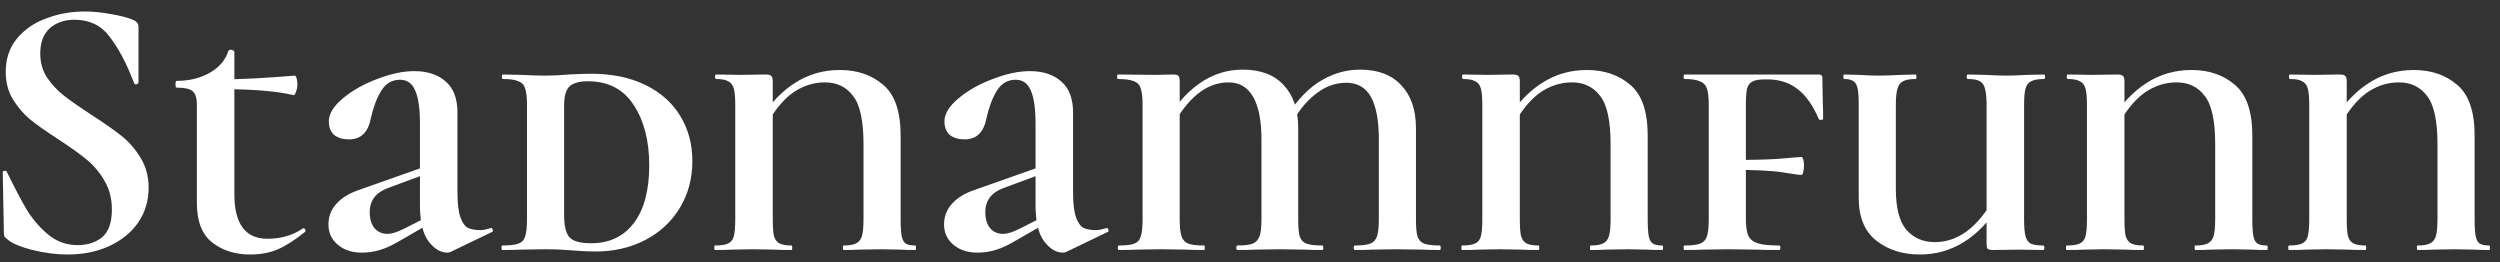
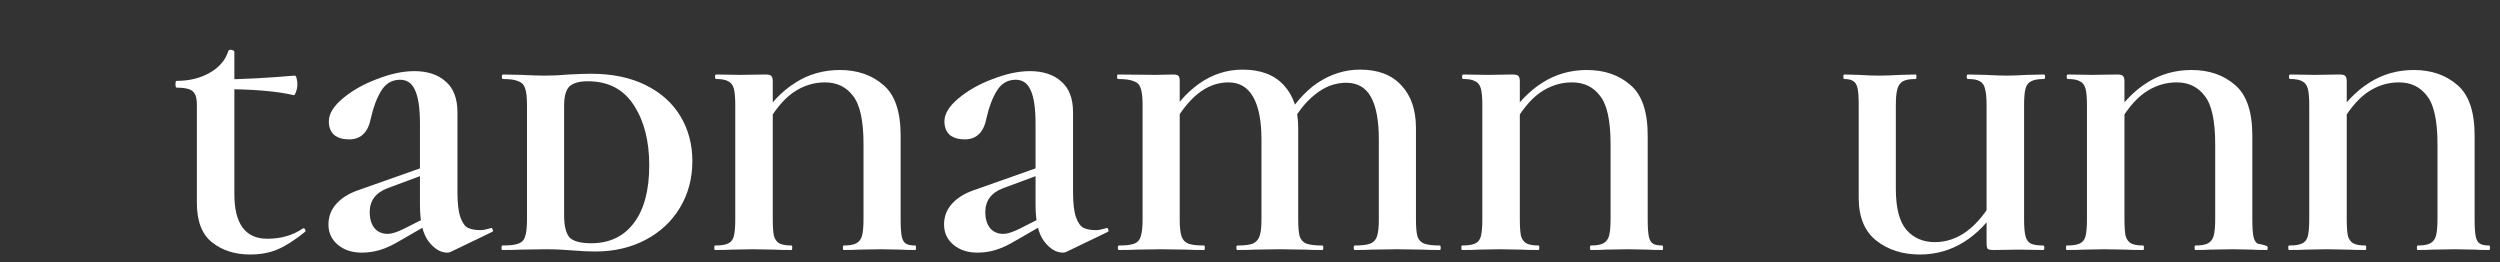
<svg xmlns="http://www.w3.org/2000/svg" width="200" height="21" viewBox="0 0 200 21" fill="none">
  <rect x="0" y="0" width="200" height="21" fill="#333333" stroke="none" />
  <path d="M187.739 17.51C187.739 18.11 187.769 18.56 187.829 18.86C187.909 19.14 188.049 19.34 188.249 19.46C188.469 19.58 188.799 19.64 189.239 19.64C189.279 19.64 189.299 19.7 189.299 19.82C189.299 19.94 189.279 20 189.239 20C188.659 20 188.199 19.99 187.859 19.97L186.119 19.94L184.469 19.97C184.149 19.99 183.699 20 183.119 20C183.079 20 183.059 19.94 183.059 19.82C183.059 19.7 183.079 19.64 183.119 19.64C183.579 19.64 183.919 19.59 184.139 19.49C184.379 19.39 184.539 19.2 184.619 18.92C184.699 18.62 184.739 18.17 184.739 17.57V8.39C184.739 7.79 184.699 7.35 184.619 7.07C184.539 6.79 184.389 6.6 184.169 6.5C183.969 6.38 183.649 6.32 183.209 6.32C183.149 6.32 183.119 6.26 183.119 6.14C183.119 6.02 183.149 5.96 183.209 5.96L185.159 5.99L187.169 5.96C187.409 5.96 187.559 6 187.619 6.08C187.699 6.14 187.739 6.29 187.739 6.53V17.51ZM186.599 9.71C187.499 8.31 188.479 7.28 189.539 6.62C190.599 5.94 191.789 5.6 193.109 5.6C194.509 5.6 195.669 6 196.589 6.8C197.509 7.58 197.969 8.93 197.969 10.85V17.57C197.969 18.17 197.999 18.62 198.059 18.92C198.119 19.2 198.229 19.39 198.389 19.49C198.549 19.59 198.799 19.64 199.139 19.64C199.179 19.64 199.199 19.7 199.199 19.82C199.199 19.94 199.179 20 199.139 20C198.639 20 198.249 19.99 197.969 19.97L196.409 19.94L194.609 19.97C194.309 19.99 193.909 20 193.409 20C193.369 20 193.349 19.94 193.349 19.82C193.349 19.7 193.369 19.64 193.409 19.64C193.869 19.64 194.209 19.58 194.429 19.46C194.649 19.34 194.799 19.14 194.879 18.86C194.959 18.56 194.999 18.11 194.999 17.51V11.54C194.999 9.66 194.719 8.37 194.159 7.67C193.619 6.95 192.869 6.59 191.909 6.59C190.989 6.59 190.129 6.87 189.329 7.43C188.549 7.99 187.809 8.91 187.109 10.19L186.599 9.71Z" fill="white" />
-   <path d="M169.956 17.51C169.956 18.11 169.986 18.56 170.046 18.86C170.126 19.14 170.266 19.34 170.466 19.46C170.686 19.58 171.016 19.64 171.456 19.64C171.496 19.64 171.516 19.7 171.516 19.82C171.516 19.94 171.496 20 171.456 20C170.876 20 170.416 19.99 170.076 19.97L168.336 19.94L166.686 19.97C166.366 19.99 165.916 20 165.336 20C165.296 20 165.276 19.94 165.276 19.82C165.276 19.7 165.296 19.64 165.336 19.64C165.796 19.64 166.136 19.59 166.356 19.49C166.596 19.39 166.756 19.2 166.836 18.92C166.916 18.62 166.956 18.17 166.956 17.57V8.39C166.956 7.79 166.916 7.35 166.836 7.07C166.756 6.79 166.606 6.6 166.386 6.5C166.186 6.38 165.866 6.32 165.426 6.32C165.366 6.32 165.336 6.26 165.336 6.14C165.336 6.02 165.366 5.96 165.426 5.96L167.376 5.99L169.386 5.96C169.626 5.96 169.776 6 169.836 6.08C169.916 6.14 169.956 6.29 169.956 6.53V17.51ZM168.816 9.71C169.716 8.31 170.696 7.28 171.756 6.62C172.816 5.94 174.006 5.6 175.326 5.6C176.726 5.6 177.886 6 178.806 6.8C179.726 7.58 180.186 8.93 180.186 10.85V17.57C180.186 18.17 180.216 18.62 180.276 18.92C180.336 19.2 180.446 19.39 180.606 19.49C180.766 19.59 181.016 19.64 181.356 19.64C181.396 19.64 181.416 19.7 181.416 19.82C181.416 19.94 181.396 20 181.356 20C180.856 20 180.466 19.99 180.186 19.97L178.626 19.94L176.826 19.97C176.526 19.99 176.126 20 175.626 20C175.586 20 175.566 19.94 175.566 19.82C175.566 19.7 175.586 19.64 175.626 19.64C176.086 19.64 176.426 19.58 176.646 19.46C176.866 19.34 177.016 19.14 177.096 18.86C177.176 18.56 177.216 18.11 177.216 17.51V11.54C177.216 9.66 176.936 8.37 176.376 7.67C175.836 6.95 175.086 6.59 174.126 6.59C173.206 6.59 172.346 6.87 171.546 7.43C170.766 7.99 170.026 8.91 169.326 10.19L168.816 9.71Z" fill="white" />
+   <path d="M169.956 17.51C169.956 18.11 169.986 18.56 170.046 18.86C170.126 19.14 170.266 19.34 170.466 19.46C170.686 19.58 171.016 19.64 171.456 19.64C171.496 19.64 171.516 19.7 171.516 19.82C171.516 19.94 171.496 20 171.456 20C170.876 20 170.416 19.99 170.076 19.97L168.336 19.94L166.686 19.97C166.366 19.99 165.916 20 165.336 20C165.296 20 165.276 19.94 165.276 19.82C165.276 19.7 165.296 19.64 165.336 19.64C165.796 19.64 166.136 19.59 166.356 19.49C166.596 19.39 166.756 19.2 166.836 18.92C166.916 18.62 166.956 18.17 166.956 17.57V8.39C166.956 7.79 166.916 7.35 166.836 7.07C166.756 6.79 166.606 6.6 166.386 6.5C166.186 6.38 165.866 6.32 165.426 6.32C165.366 6.32 165.336 6.26 165.336 6.14C165.336 6.02 165.366 5.96 165.426 5.96L167.376 5.99L169.386 5.96C169.626 5.96 169.776 6 169.836 6.08C169.916 6.14 169.956 6.29 169.956 6.53V17.51ZM168.816 9.71C169.716 8.31 170.696 7.28 171.756 6.62C172.816 5.94 174.006 5.6 175.326 5.6C176.726 5.6 177.886 6 178.806 6.8C179.726 7.58 180.186 8.93 180.186 10.85V17.57C180.186 18.17 180.216 18.62 180.276 18.92C180.336 19.2 180.446 19.39 180.606 19.49C181.396 19.64 181.416 19.7 181.416 19.82C181.416 19.94 181.396 20 181.356 20C180.856 20 180.466 19.99 180.186 19.97L178.626 19.94L176.826 19.97C176.526 19.99 176.126 20 175.626 20C175.586 20 175.566 19.94 175.566 19.82C175.566 19.7 175.586 19.64 175.626 19.64C176.086 19.64 176.426 19.58 176.646 19.46C176.866 19.34 177.016 19.14 177.096 18.86C177.176 18.56 177.216 18.11 177.216 17.51V11.54C177.216 9.66 176.936 8.37 176.376 7.67C175.836 6.95 175.086 6.59 174.126 6.59C173.206 6.59 172.346 6.87 171.546 7.43C170.766 7.99 170.026 8.91 169.326 10.19L168.816 9.71Z" fill="white" />
  <path d="M158.927 8.45C158.927 7.85 158.887 7.41 158.807 7.13C158.747 6.83 158.607 6.62 158.387 6.5C158.187 6.38 157.867 6.32 157.427 6.32C157.367 6.32 157.337 6.26 157.337 6.14C157.337 6.02 157.367 5.96 157.427 5.96L158.807 5.99C159.567 6.03 160.147 6.05 160.547 6.05C160.907 6.05 161.447 6.03 162.167 5.99L163.517 5.96C163.577 5.96 163.607 6.02 163.607 6.14C163.607 6.26 163.577 6.32 163.517 6.32C163.057 6.32 162.717 6.38 162.497 6.5C162.277 6.6 162.127 6.79 162.047 7.07C161.967 7.35 161.927 7.79 161.927 8.39V17.57C161.927 18.17 161.967 18.62 162.047 18.92C162.127 19.2 162.267 19.39 162.467 19.49C162.687 19.59 163.017 19.64 163.457 19.64C163.517 19.64 163.547 19.7 163.547 19.82C163.547 19.94 163.517 20 163.457 20L161.507 19.97L159.497 20C159.257 20 159.097 19.97 159.017 19.91C158.957 19.85 158.927 19.69 158.927 19.43V8.45ZM160.067 16.25C159.167 17.67 158.177 18.71 157.097 19.37C156.037 20.03 154.867 20.36 153.587 20.36C152.207 20.36 151.047 19.99 150.107 19.25C149.167 18.51 148.697 17.37 148.697 15.83V8.39C148.697 7.79 148.667 7.35 148.607 7.07C148.547 6.79 148.437 6.6 148.277 6.5C148.117 6.38 147.867 6.32 147.527 6.32C147.487 6.32 147.467 6.26 147.467 6.14C147.467 6.02 147.487 5.96 147.527 5.96L148.697 5.99C149.337 6.03 149.857 6.05 150.257 6.05C150.737 6.05 151.337 6.03 152.057 5.99L153.257 5.96C153.297 5.96 153.317 6.02 153.317 6.14C153.317 6.26 153.297 6.32 153.257 6.32C152.797 6.32 152.457 6.38 152.237 6.5C152.017 6.62 151.867 6.83 151.787 7.13C151.707 7.41 151.667 7.85 151.667 8.45V15.11C151.667 16.63 151.947 17.72 152.507 18.38C153.087 19.04 153.847 19.37 154.787 19.37C156.647 19.37 158.237 18.18 159.557 15.8L160.067 16.25Z" fill="white" />
-   <path d="M134.75 20C134.71 20 134.69 19.94 134.69 19.82C134.69 19.7 134.71 19.64 134.75 19.64C135.33 19.64 135.75 19.59 136.01 19.49C136.27 19.39 136.45 19.2 136.55 18.92C136.65 18.62 136.7 18.17 136.7 17.57V8.39C136.7 7.79 136.65 7.35 136.55 7.07C136.45 6.79 136.26 6.6 135.98 6.5C135.72 6.38 135.31 6.32 134.75 6.32C134.71 6.32 134.69 6.26 134.69 6.14C134.69 6.02 134.71 5.96 134.75 5.96H145.49C145.69 5.96 145.79 6.04 145.79 6.2L145.82 8.06C145.84 8.44 145.85 8.92 145.85 9.5C145.85 9.56 145.79 9.59 145.67 9.59C145.57 9.59 145.51 9.56 145.49 9.5C145.03 8.42 144.47 7.63 143.81 7.13C143.15 6.61 142.34 6.35 141.38 6.35H141.17C140.73 6.35 140.4 6.41 140.18 6.53C139.98 6.63 139.84 6.82 139.76 7.1C139.7 7.38 139.67 7.82 139.67 8.42V17.45C139.67 18.07 139.73 18.53 139.85 18.83C139.99 19.13 140.24 19.34 140.6 19.46C140.98 19.58 141.56 19.64 142.34 19.64C142.4 19.64 142.43 19.7 142.43 19.82C142.43 19.94 142.4 20 142.34 20C141.56 20 140.95 19.99 140.51 19.97L138.2 19.94L136.19 19.97C135.85 19.99 135.37 20 134.75 20ZM144.11 14C143.99 14 143.49 13.93 142.61 13.79C141.75 13.65 140.27 13.58 138.17 13.58V12.8C140.27 12.8 141.75 12.76 142.61 12.68C143.49 12.6 143.99 12.56 144.11 12.56C144.17 12.56 144.22 12.63 144.26 12.77C144.3 12.89 144.32 13.04 144.32 13.22C144.32 13.4 144.3 13.58 144.26 13.76C144.22 13.92 144.17 14 144.11 14Z" fill="white" />
  <path d="M121.586 17.51C121.586 18.11 121.616 18.56 121.676 18.86C121.756 19.14 121.896 19.34 122.096 19.46C122.316 19.58 122.646 19.64 123.086 19.64C123.126 19.64 123.146 19.7 123.146 19.82C123.146 19.94 123.126 20 123.086 20C122.506 20 122.046 19.99 121.706 19.97L119.966 19.94L118.316 19.97C117.996 19.99 117.546 20 116.966 20C116.926 20 116.906 19.94 116.906 19.82C116.906 19.7 116.926 19.64 116.966 19.64C117.426 19.64 117.766 19.59 117.986 19.49C118.226 19.39 118.386 19.2 118.466 18.92C118.546 18.62 118.586 18.17 118.586 17.57V8.39C118.586 7.79 118.546 7.35 118.466 7.07C118.386 6.79 118.236 6.6 118.016 6.5C117.816 6.38 117.496 6.32 117.056 6.32C116.996 6.32 116.966 6.26 116.966 6.14C116.966 6.02 116.996 5.96 117.056 5.96L119.006 5.99L121.016 5.96C121.256 5.96 121.406 6 121.466 6.08C121.546 6.14 121.586 6.29 121.586 6.53V17.51ZM120.446 9.71C121.346 8.31 122.326 7.28 123.386 6.62C124.446 5.94 125.636 5.6 126.956 5.6C128.356 5.6 129.516 6 130.436 6.8C131.356 7.58 131.816 8.93 131.816 10.85V17.57C131.816 18.17 131.846 18.62 131.906 18.92C131.966 19.2 132.076 19.39 132.236 19.49C132.396 19.59 132.646 19.64 132.986 19.64C133.026 19.64 133.046 19.7 133.046 19.82C133.046 19.94 133.026 20 132.986 20C132.486 20 132.096 19.99 131.816 19.97L130.256 19.94L128.456 19.97C128.156 19.99 127.756 20 127.256 20C127.216 20 127.196 19.94 127.196 19.82C127.196 19.7 127.216 19.64 127.256 19.64C127.716 19.64 128.056 19.58 128.276 19.46C128.496 19.34 128.646 19.14 128.726 18.86C128.806 18.56 128.846 18.11 128.846 17.51V11.54C128.846 9.66 128.566 8.37 128.006 7.67C127.466 6.95 126.716 6.59 125.756 6.59C124.836 6.59 123.976 6.87 123.176 7.43C122.396 7.99 121.656 8.91 120.956 10.19L120.446 9.71Z" fill="white" />
  <path d="M108.387 20C108.327 20 108.297 19.94 108.297 19.82C108.297 19.7 108.327 19.64 108.387 19.64C108.947 19.64 109.357 19.59 109.617 19.49C109.877 19.39 110.057 19.2 110.157 18.92C110.257 18.62 110.307 18.17 110.307 17.57V11.15C110.307 9.65 110.097 8.52 109.677 7.76C109.257 7 108.597 6.62 107.697 6.62C106.797 6.62 105.957 6.94 105.177 7.58C104.397 8.2 103.727 9.07 103.167 10.19L102.627 9.83C103.447 8.39 104.377 7.32 105.417 6.62C106.477 5.92 107.607 5.57 108.807 5.57C110.247 5.57 111.347 5.99 112.107 6.83C112.887 7.65 113.277 8.79 113.277 10.25V17.57C113.277 18.17 113.317 18.62 113.397 18.92C113.497 19.2 113.677 19.39 113.937 19.49C114.217 19.59 114.637 19.64 115.197 19.64C115.237 19.64 115.257 19.7 115.257 19.82C115.257 19.94 115.237 20 115.197 20C114.617 20 114.157 19.99 113.817 19.97L111.747 19.94L109.767 19.97C109.427 19.99 108.967 20 108.387 20ZM98.997 20C98.937 20 98.907 19.94 98.907 19.82C98.907 19.7 98.937 19.64 98.997 19.64C99.557 19.64 99.967 19.59 100.227 19.49C100.487 19.37 100.667 19.17 100.767 18.89C100.867 18.61 100.917 18.17 100.917 17.57V11.15C100.917 9.67 100.697 8.54 100.257 7.76C99.817 6.98 99.157 6.59 98.277 6.59C96.537 6.59 95.027 7.79 93.747 10.19L93.237 9.83C93.977 8.49 94.867 7.45 95.907 6.71C96.967 5.95 98.137 5.57 99.417 5.57C100.857 5.57 101.957 5.99 102.717 6.83C103.477 7.65 103.857 8.79 103.857 10.25V17.57C103.857 18.17 103.897 18.62 103.977 18.92C104.077 19.2 104.257 19.39 104.517 19.49C104.797 19.59 105.217 19.64 105.777 19.64C105.837 19.64 105.867 19.7 105.867 19.82C105.867 19.94 105.837 20 105.777 20C105.197 20 104.737 19.99 104.397 19.97L102.357 19.94L100.377 19.97C100.037 19.99 99.577 20 98.997 20ZM89.517 20C89.457 20 89.427 19.94 89.427 19.82C89.427 19.7 89.457 19.64 89.517 19.64C90.077 19.64 90.487 19.59 90.747 19.49C91.007 19.39 91.177 19.2 91.257 18.92C91.357 18.62 91.407 18.17 91.407 17.57V8.39C91.407 7.79 91.357 7.35 91.257 7.07C91.177 6.79 90.997 6.6 90.717 6.5C90.437 6.38 90.007 6.32 89.427 6.32C89.387 6.32 89.367 6.26 89.367 6.14C89.367 6.02 89.387 5.96 89.427 5.96L92.457 5.99L93.837 5.96C94.077 5.96 94.227 6 94.287 6.08C94.347 6.14 94.377 6.29 94.377 6.53V17.57C94.377 18.17 94.427 18.62 94.527 18.92C94.627 19.2 94.807 19.39 95.067 19.49C95.327 19.59 95.747 19.64 96.327 19.64C96.367 19.64 96.387 19.7 96.387 19.82C96.387 19.94 96.367 20 96.327 20C95.747 20 95.287 19.99 94.947 19.97L92.877 19.94L90.897 19.97C90.557 19.99 90.097 20 89.517 20Z" fill="white" />
  <path d="M85.304 20.15C85.224 20.19 85.134 20.21 85.034 20.21C84.494 20.21 83.994 19.91 83.534 19.31C83.074 18.71 82.844 17.74 82.844 16.4V9.89C82.844 8.67 82.714 7.78 82.454 7.22C82.214 6.66 81.814 6.38 81.254 6.38C80.614 6.38 80.114 6.67 79.754 7.25C79.394 7.83 79.114 8.57 78.914 9.47C78.694 10.59 78.114 11.15 77.174 11.15C76.674 11.15 76.274 11.03 75.974 10.79C75.694 10.53 75.554 10.17 75.554 9.71C75.554 9.11 75.924 8.5 76.664 7.88C77.424 7.24 78.344 6.72 79.424 6.32C80.504 5.9 81.494 5.69 82.394 5.69C83.454 5.69 84.294 5.97 84.914 6.53C85.534 7.07 85.844 7.89 85.844 8.99V15.38C85.844 16.28 85.924 16.95 86.084 17.39C86.244 17.83 86.444 18.11 86.684 18.23C86.944 18.35 87.274 18.41 87.674 18.41C87.874 18.41 88.144 18.36 88.484 18.26L88.544 18.23C88.604 18.23 88.644 18.28 88.664 18.38C88.704 18.48 88.684 18.54 88.604 18.56L85.304 20.15ZM78.194 20.21C77.414 20.21 76.774 20 76.274 19.58C75.774 19.16 75.524 18.62 75.524 17.96C75.524 17.34 75.724 16.8 76.124 16.34C76.544 15.86 77.124 15.49 77.864 15.23L83.894 13.1L83.984 13.67L80.264 15.05C79.304 15.41 78.824 16.05 78.824 16.97C78.824 17.51 78.954 17.94 79.214 18.26C79.474 18.56 79.824 18.71 80.264 18.71C80.584 18.71 81.024 18.57 81.584 18.29L84.194 16.97L84.224 17.54L81.254 19.25C80.654 19.61 80.114 19.86 79.634 20C79.174 20.14 78.694 20.21 78.194 20.21Z" fill="white" />
  <path d="M61.821 17.51C61.821 18.11 61.851 18.56 61.911 18.86C61.991 19.14 62.131 19.34 62.331 19.46C62.551 19.58 62.881 19.64 63.321 19.64C63.361 19.64 63.381 19.7 63.381 19.82C63.381 19.94 63.361 20 63.321 20C62.741 20 62.281 19.99 61.941 19.97L60.201 19.94L58.551 19.97C58.231 19.99 57.781 20 57.201 20C57.161 20 57.141 19.94 57.141 19.82C57.141 19.7 57.161 19.64 57.201 19.64C57.661 19.64 58.001 19.59 58.221 19.49C58.461 19.39 58.621 19.2 58.701 18.92C58.781 18.62 58.821 18.17 58.821 17.57V8.39C58.821 7.79 58.781 7.35 58.701 7.07C58.621 6.79 58.471 6.6 58.251 6.5C58.051 6.38 57.731 6.32 57.291 6.32C57.231 6.32 57.201 6.26 57.201 6.14C57.201 6.02 57.231 5.96 57.291 5.96L59.241 5.99L61.251 5.96C61.491 5.96 61.641 6 61.701 6.08C61.781 6.14 61.821 6.29 61.821 6.53V17.51ZM60.681 9.71C61.581 8.31 62.561 7.28 63.621 6.62C64.681 5.94 65.871 5.6 67.191 5.6C68.591 5.6 69.751 6 70.671 6.8C71.591 7.58 72.051 8.93 72.051 10.85V17.57C72.051 18.17 72.081 18.62 72.141 18.92C72.201 19.2 72.311 19.39 72.471 19.49C72.631 19.59 72.881 19.64 73.221 19.64C73.261 19.64 73.281 19.7 73.281 19.82C73.281 19.94 73.261 20 73.221 20C72.721 20 72.331 19.99 72.051 19.97L70.491 19.94L68.691 19.97C68.391 19.99 67.991 20 67.491 20C67.451 20 67.431 19.94 67.431 19.82C67.431 19.7 67.451 19.64 67.491 19.64C67.951 19.64 68.291 19.58 68.511 19.46C68.731 19.34 68.881 19.14 68.961 18.86C69.041 18.56 69.081 18.11 69.081 17.51V11.54C69.081 9.66 68.801 8.37 68.241 7.67C67.701 6.95 66.951 6.59 65.991 6.59C65.071 6.59 64.211 6.87 63.411 7.43C62.631 7.99 61.891 8.91 61.191 10.19L60.681 9.71Z" fill="white" />
  <path d="M47.619 20.12C47.079 20.12 46.459 20.09 45.759 20.03C45.519 20.01 45.219 19.99 44.859 19.97C44.499 19.95 44.089 19.94 43.629 19.94L41.679 19.97C41.319 19.99 40.819 20 40.179 20C40.139 20 40.119 19.94 40.119 19.82C40.119 19.7 40.139 19.64 40.179 19.64C40.779 19.64 41.209 19.59 41.469 19.49C41.749 19.39 41.929 19.2 42.009 18.92C42.109 18.62 42.159 18.17 42.159 17.57V8.39C42.159 7.79 42.109 7.35 42.009 7.07C41.929 6.79 41.749 6.6 41.469 6.5C41.209 6.38 40.799 6.32 40.239 6.32C40.179 6.32 40.149 6.26 40.149 6.14C40.149 6.02 40.179 5.96 40.239 5.96L41.679 5.99C42.479 6.03 43.129 6.05 43.629 6.05C44.249 6.05 44.869 6.02 45.489 5.96C46.289 5.92 46.889 5.9 47.289 5.9C48.969 5.9 50.419 6.2 51.639 6.8C52.859 7.4 53.789 8.23 54.429 9.29C55.069 10.35 55.389 11.55 55.389 12.89C55.389 14.27 55.059 15.51 54.399 16.61C53.739 17.71 52.819 18.57 51.639 19.19C50.459 19.81 49.119 20.12 47.619 20.12ZM47.289 19.46C48.749 19.46 49.889 18.92 50.709 17.84C51.529 16.76 51.939 15.22 51.939 13.22C51.939 11.28 51.529 9.68 50.709 8.42C49.889 7.14 48.659 6.5 47.019 6.5C46.339 6.5 45.849 6.64 45.549 6.92C45.269 7.2 45.129 7.71 45.129 8.45V17.24C45.129 18.06 45.269 18.64 45.549 18.98C45.849 19.3 46.429 19.46 47.289 19.46Z" fill="white" />
  <path d="M36.056 20.15C35.976 20.19 35.886 20.21 35.786 20.21C35.246 20.21 34.746 19.91 34.286 19.31C33.826 18.71 33.596 17.74 33.596 16.4V9.89C33.596 8.67 33.466 7.78 33.206 7.22C32.966 6.66 32.566 6.38 32.006 6.38C31.366 6.38 30.866 6.67 30.506 7.25C30.146 7.83 29.866 8.57 29.666 9.47C29.446 10.59 28.866 11.15 27.926 11.15C27.426 11.15 27.026 11.03 26.726 10.79C26.446 10.53 26.306 10.17 26.306 9.71C26.306 9.11 26.676 8.5 27.416 7.88C28.176 7.24 29.096 6.72 30.176 6.32C31.256 5.9 32.246 5.69 33.146 5.69C34.206 5.69 35.046 5.97 35.666 6.53C36.286 7.07 36.596 7.89 36.596 8.99V15.38C36.596 16.28 36.676 16.95 36.836 17.39C36.996 17.83 37.196 18.11 37.436 18.23C37.696 18.35 38.026 18.41 38.426 18.41C38.626 18.41 38.896 18.36 39.236 18.26L39.296 18.23C39.356 18.23 39.396 18.28 39.416 18.38C39.456 18.48 39.436 18.54 39.356 18.56L36.056 20.15ZM28.946 20.21C28.166 20.21 27.526 20 27.026 19.58C26.526 19.16 26.276 18.62 26.276 17.96C26.276 17.34 26.476 16.8 26.876 16.34C27.296 15.86 27.876 15.49 28.616 15.23L34.646 13.1L34.736 13.67L31.016 15.05C30.056 15.41 29.576 16.05 29.576 16.97C29.576 17.51 29.706 17.94 29.966 18.26C30.226 18.56 30.576 18.71 31.016 18.71C31.336 18.71 31.776 18.57 32.336 18.29L34.946 16.97L34.976 17.54L32.006 19.25C31.406 19.61 30.866 19.86 30.386 20C29.926 20.14 29.446 20.21 28.946 20.21Z" fill="white" />
  <path d="M20.009 20.36C18.809 20.36 17.799 20.04 16.979 19.4C16.159 18.76 15.749 17.7 15.749 16.22V8.36C15.749 7.82 15.629 7.46 15.389 7.28C15.169 7.1 14.749 7.01 14.129 7.01C14.069 7.01 14.039 6.92 14.039 6.74C14.039 6.56 14.069 6.47 14.129 6.47C15.149 6.47 16.039 6.25 16.799 5.81C17.559 5.37 18.049 4.79 18.269 4.07C18.309 4.01 18.369 3.98 18.449 3.98C18.529 3.98 18.599 4 18.659 4.04C18.719 4.06 18.749 4.09 18.749 4.13V15.53C18.749 17.91 19.629 19.1 21.389 19.1C22.469 19.1 23.409 18.83 24.209 18.29L24.269 18.26C24.349 18.26 24.399 18.3 24.419 18.38C24.459 18.46 24.449 18.52 24.389 18.56C23.569 19.22 22.829 19.69 22.169 19.97C21.529 20.23 20.809 20.36 20.009 20.36ZM23.489 7.61C22.129 7.29 20.199 7.13 17.699 7.13V6.35C19.219 6.35 21.179 6.25 23.579 6.05C23.639 6.05 23.689 6.12 23.729 6.26C23.769 6.4 23.789 6.57 23.789 6.77C23.789 6.97 23.749 7.17 23.669 7.37C23.609 7.55 23.549 7.63 23.489 7.61Z" fill="white" />
-   <path d="M3.22 4.28C3.22 5 3.4 5.64 3.76 6.2C4.14 6.76 4.6 7.25 5.14 7.67C5.68 8.09 6.41 8.6 7.33 9.2C8.33 9.84 9.13 10.4 9.73 10.88C10.33 11.36 10.84 11.95 11.26 12.65C11.68 13.33 11.89 14.12 11.89 15.02C11.89 16.06 11.61 16.99 11.05 17.81C10.49 18.61 9.71 19.24 8.71 19.7C7.73 20.14 6.63 20.36 5.41 20.36C4.53 20.36 3.59 20.24 2.59 20C1.61 19.74 0.95 19.46 0.61 19.16C0.51 19.08 0.43 19.01 0.37 18.95C0.33 18.87 0.31 18.75 0.31 18.59L0.22 13.82V13.79C0.22 13.71 0.27 13.67 0.37 13.67C0.47 13.65 0.53 13.68 0.55 13.76C1.15 14.98 1.67 15.97 2.11 16.73C2.57 17.49 3.14 18.16 3.82 18.74C4.52 19.32 5.31 19.61 6.19 19.61C6.99 19.61 7.65 19.4 8.17 18.98C8.69 18.54 8.95 17.8 8.95 16.76C8.95 15.88 8.75 15.11 8.35 14.45C7.97 13.79 7.5 13.23 6.94 12.77C6.38 12.31 5.61 11.76 4.63 11.12C3.67 10.5 2.92 9.97 2.38 9.53C1.86 9.09 1.41 8.56 1.03 7.94C0.65 7.32 0.46 6.59 0.46 5.75C0.46 4.69 0.76 3.8 1.36 3.08C1.98 2.34 2.77 1.8 3.73 1.46C4.69 1.1 5.7 0.92 6.76 0.92C7.46 0.92 8.17 0.99 8.89 1.13C9.61 1.25 10.19 1.4 10.63 1.58C10.81 1.66 10.93 1.75 10.99 1.85C11.05 1.93 11.08 2.04 11.08 2.18V6.59C11.08 6.65 11.03 6.7 10.93 6.74C10.83 6.76 10.77 6.74 10.75 6.68L10.51 6.11C10.01 4.85 9.42 3.78 8.74 2.9C8.08 2.02 7.15 1.58 5.95 1.58C5.15 1.58 4.49 1.81 3.97 2.27C3.47 2.73 3.22 3.4 3.22 4.28Z" fill="white" />
</svg>